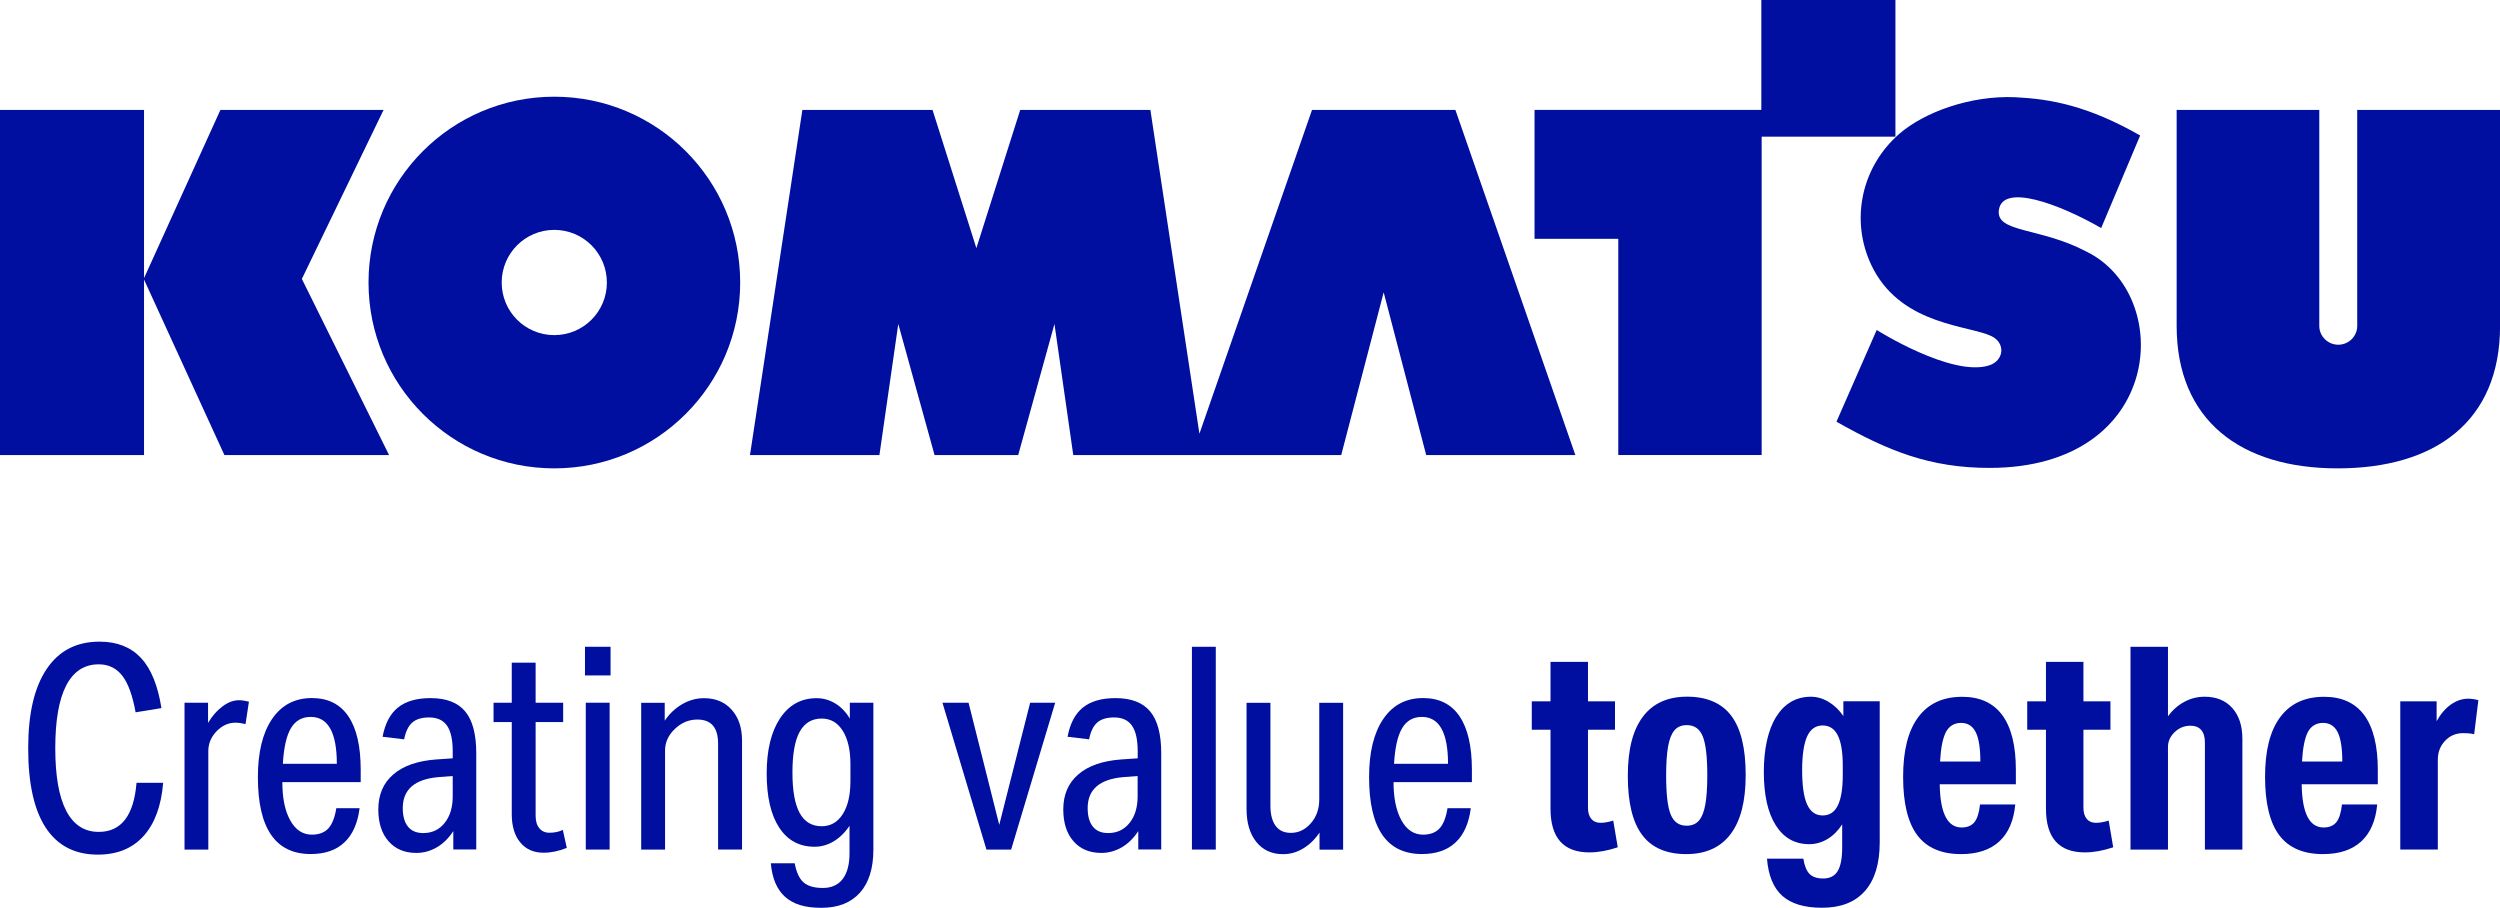
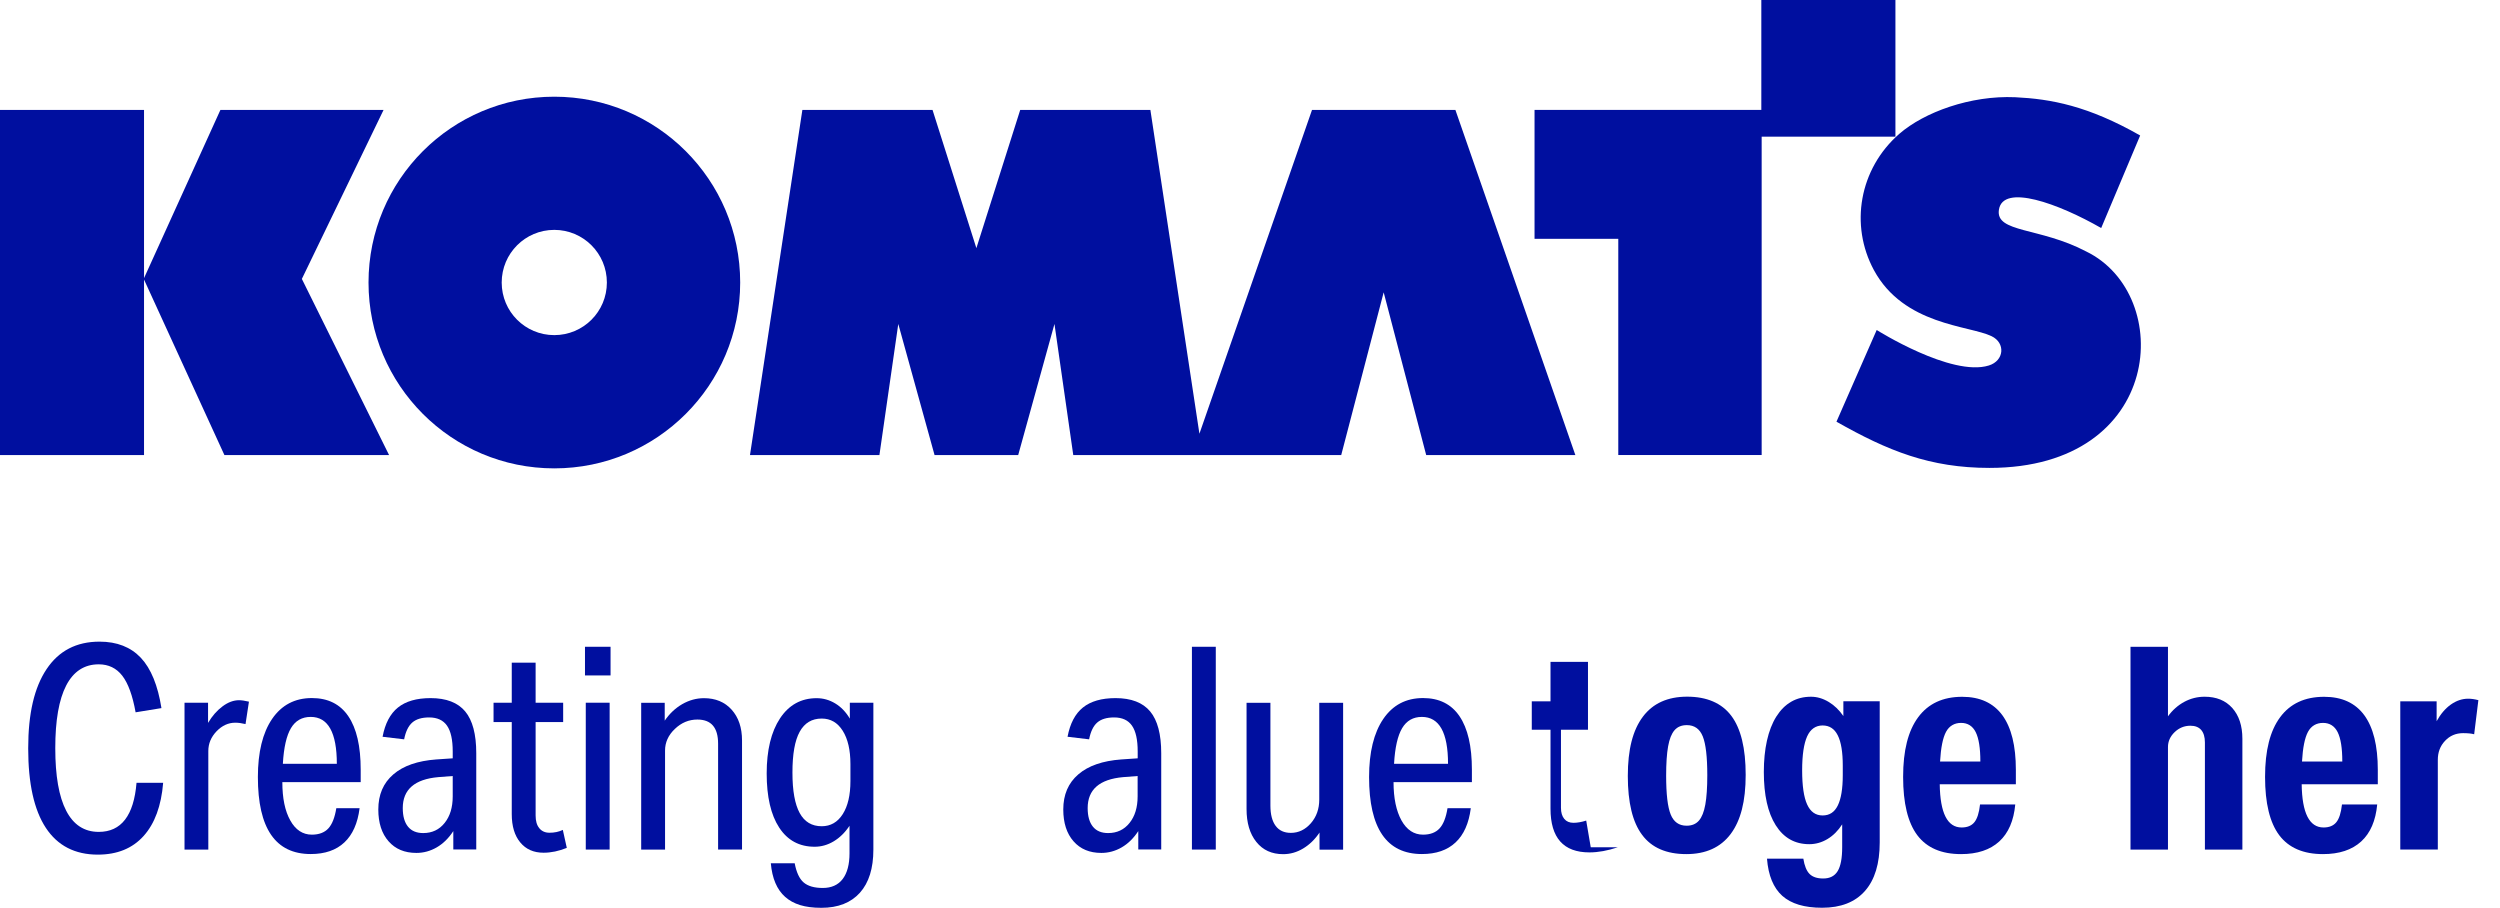
<svg xmlns="http://www.w3.org/2000/svg" id="Capa_1" data-name="Capa 1" viewBox="0 0 380.31 138.09">
  <defs>
    <style>
      .cls-1 {
        fill: #000f9f;
      }
    </style>
  </defs>
  <g>
    <path class="cls-1" d="M24.82,119.08c-.29,3.52-1.28,6.21-2.98,8.1-1.7,1.89-4.02,2.83-6.96,2.83-3.48,0-6.12-1.36-7.91-4.08-1.79-2.72-2.68-6.75-2.68-12.08s.93-9.26,2.79-12.05c1.86-2.79,4.54-4.19,8.06-4.19,2.65,0,4.74.82,6.29,2.46,1.54,1.64,2.58,4.19,3.13,7.65l-3.93.64c-.46-2.56-1.14-4.42-2.03-5.57-.89-1.15-2.09-1.73-3.58-1.73-2.19,0-3.84,1.08-4.95,3.22-1.11,2.15-1.66,5.32-1.66,9.53s.55,7.38,1.66,9.52c1.11,2.15,2.76,3.22,4.95,3.22,3.43,0,5.34-2.49,5.75-7.47h4.06Z" />
    <path class="cls-1" d="M28.07,129.24v-22.34h3.58v3.07c.63-1.06,1.37-1.9,2.21-2.52.83-.62,1.67-.93,2.5-.93.38,0,.88.07,1.51.22l-.52,3.41c-.58-.14-1.09-.21-1.56-.21-1.06,0-2.01.44-2.85,1.31-.84.88-1.25,1.88-1.25,3v14.99h-3.63Z" />
    <path class="cls-1" d="M54.7,122.97c-.29,2.27-1.06,4.01-2.31,5.18-1.25,1.18-2.96,1.77-5.12,1.77-5.36,0-8.04-3.9-8.04-11.71,0-3.77.72-6.72,2.16-8.84,1.44-2.11,3.46-3.18,6.05-3.18,2.45,0,4.3.92,5.55,2.77,1.25,1.84,1.88,4.55,1.88,8.12v1.9h-11.92c0,2.45.4,4.39,1.21,5.83.8,1.44,1.9,2.16,3.28,2.16,1.09,0,1.93-.32,2.51-.95.58-.63.98-1.65,1.21-3.07h3.54ZM51.24,116.19c0-4.75-1.33-7.13-3.97-7.13-1.33,0-2.33.57-3.01,1.71-.68,1.14-1.09,2.94-1.23,5.42h8.21Z" />
    <path class="cls-1" d="M68.96,129.24v-2.81c-.72,1.1-1.56,1.92-2.53,2.48-.97.56-2,.84-3.09.84-1.79,0-3.2-.59-4.23-1.77-1.04-1.18-1.56-2.8-1.56-4.84,0-2.25.76-4.03,2.29-5.34,1.52-1.31,3.7-2.06,6.52-2.27l2.51-.17v-1.04c0-1.79-.29-3.1-.87-3.93-.58-.83-1.48-1.25-2.72-1.25-1.12,0-1.98.26-2.57.78-.59.52-1,1.37-1.23,2.55l-3.28-.39c.38-2.02,1.16-3.5,2.34-4.45,1.18-.95,2.84-1.43,4.96-1.43,2.39,0,4.15.68,5.27,2.03s1.68,3.47,1.68,6.35v14.64h-3.5ZM68.87,118.05l-2.2.17c-3.6.32-5.4,1.89-5.4,4.71,0,1.24.27,2.18.8,2.83.53.65,1.3.97,2.31.97,1.35,0,2.44-.51,3.26-1.54.82-1.02,1.23-2.37,1.23-4.04v-3.11Z" />
    <path class="cls-1" d="M86.23,128.98c-1.21.49-2.39.74-3.54.74-1.5,0-2.68-.52-3.54-1.56-.87-1.04-1.3-2.48-1.3-4.32v-14h-2.77v-2.94h2.77v-6.09h3.63v6.09h4.19v2.94h-4.19v14.21c0,.84.18,1.48.56,1.94.37.46.89.69,1.55.69.75,0,1.43-.14,2.03-.43l.6,2.72Z" />
    <path class="cls-1" d="M88.99,98.39h3.89v4.36h-3.89v-4.36ZM89.11,106.9h3.63v22.34h-3.63v-22.34Z" />
    <path class="cls-1" d="M109.24,129.24v-16.11c0-2.45-1.05-3.67-3.15-3.67-1.3,0-2.44.48-3.43,1.43-1,.95-1.49,2.05-1.49,3.28v15.08h-3.63v-22.34h3.58v2.72c.72-1.06,1.61-1.9,2.66-2.51,1.05-.6,2.15-.91,3.31-.91,1.75,0,3.16.58,4.21,1.75,1.05,1.17,1.58,2.73,1.58,4.69v16.59h-3.63Z" />
    <path class="cls-1" d="M129.24,125.61c-.69,1.04-1.5,1.83-2.42,2.38-.92.55-1.89.82-2.89.82-2.33,0-4.13-.97-5.4-2.92-1.27-1.94-1.9-4.69-1.9-8.23s.68-6.34,2.03-8.38c1.35-2.04,3.21-3.07,5.57-3.07,1.01,0,1.95.27,2.83.8.88.53,1.62,1.3,2.22,2.31v-2.42h3.58v22.34c0,2.85-.68,5.04-2.05,6.57-1.37,1.52-3.32,2.29-5.86,2.29s-4.25-.55-5.51-1.66c-1.25-1.11-1.98-2.81-2.18-5.12h3.63c.26,1.38.71,2.36,1.36,2.92.65.56,1.62.84,2.92.84s2.33-.45,3.02-1.36c.69-.91,1.04-2.21,1.04-3.91v-4.19ZM129.37,116.23c0-2.13-.39-3.82-1.17-5.06-.78-1.24-1.84-1.86-3.2-1.86-1.5,0-2.61.67-3.35,2.01-.74,1.34-1.1,3.41-1.1,6.2s.37,4.82,1.1,6.16c.73,1.34,1.85,2.01,3.35,2.01,1.35,0,2.42-.61,3.2-1.84.78-1.22,1.17-2.9,1.17-5.03v-2.59Z" />
-     <polygon class="cls-1" points="150.06 129.24 143.37 106.9 147.34 106.9 152.01 125.48 156.71 106.9 160.52 106.9 153.82 129.24 150.06 129.24" />
    <path class="cls-1" d="M173.16,129.24v-2.81c-.72,1.1-1.56,1.92-2.53,2.48-.97.56-2,.84-3.09.84-1.79,0-3.2-.59-4.23-1.77-1.04-1.18-1.56-2.8-1.56-4.84,0-2.25.76-4.03,2.29-5.34,1.52-1.31,3.7-2.06,6.52-2.27l2.51-.17v-1.04c0-1.79-.29-3.1-.87-3.93-.58-.83-1.48-1.25-2.72-1.25-1.12,0-1.98.26-2.57.78-.59.52-1,1.37-1.23,2.55l-3.28-.39c.38-2.02,1.16-3.5,2.34-4.45,1.18-.95,2.84-1.43,4.96-1.43,2.39,0,4.15.68,5.27,2.03s1.68,3.47,1.68,6.35v14.64h-3.5ZM173.07,118.05l-2.21.17c-3.6.32-5.4,1.89-5.4,4.71,0,1.24.27,2.18.8,2.83s1.3.97,2.31.97c1.35,0,2.44-.51,3.26-1.54.82-1.02,1.23-2.37,1.23-4.04v-3.11Z" />
    <rect class="cls-1" x="181.32" y="98.39" width="3.63" height="30.85" />
    <path class="cls-1" d="M200.73,129.24v-2.59c-.69,1.04-1.52,1.84-2.48,2.42-.96.58-1.98.87-3.05.87-1.73,0-3.09-.62-4.08-1.86-1-1.24-1.49-2.91-1.49-5.01v-16.16h3.63v15.64c0,1.35.27,2.38.8,3.09.53.71,1.3,1.06,2.31,1.06,1.18,0,2.19-.49,3.05-1.47.85-.98,1.27-2.18,1.27-3.59v-14.73h3.63v22.34h-3.58Z" />
    <path class="cls-1" d="M223.74,122.97c-.29,2.27-1.06,4.01-2.31,5.18-1.25,1.18-2.96,1.77-5.12,1.77-5.36,0-8.04-3.9-8.04-11.71,0-3.77.72-6.72,2.16-8.84,1.44-2.11,3.45-3.18,6.05-3.18,2.45,0,4.3.92,5.55,2.77s1.88,4.55,1.88,8.12v1.9h-11.92c0,2.45.41,4.39,1.21,5.83.8,1.44,1.9,2.16,3.28,2.16,1.09,0,1.93-.32,2.51-.95.58-.63.98-1.65,1.21-3.07h3.54ZM220.28,116.19c0-4.75-1.33-7.13-3.98-7.13-1.32,0-2.32.57-3,1.71-.68,1.14-1.09,2.94-1.23,5.42h8.21Z" />
-     <path class="cls-1" d="M246.11,128.89c-1.55.52-2.99.78-4.32.78-3.95,0-5.92-2.22-5.92-6.65v-12.01h-2.85v-4.32h2.85v-6h5.7v6h4.11v4.32h-4.11v11.88c0,.72.17,1.28.5,1.68.33.4.8.6,1.4.6s1.25-.12,1.94-.34l.69,4.06Z" />
+     <path class="cls-1" d="M246.11,128.89c-1.55.52-2.99.78-4.32.78-3.95,0-5.92-2.22-5.92-6.65v-12.01h-2.85v-4.32h2.85v-6h5.7v6v4.32h-4.11v11.88c0,.72.17,1.28.5,1.68.33.4.8.6,1.4.6s1.25-.12,1.94-.34l.69,4.06Z" />
    <path class="cls-1" d="M256.53,129.93c-3.02,0-5.27-.97-6.72-2.92-1.46-1.94-2.18-4.93-2.18-8.97s.76-6.97,2.29-9.01c1.52-2.03,3.77-3.05,6.74-3.05s5.26.97,6.72,2.92c1.45,1.94,2.18,4.93,2.18,8.97s-.76,6.97-2.29,9.01c-1.53,2.03-3.77,3.05-6.74,3.05M256.57,125.61c.81,0,1.43-.26,1.88-.78.45-.52.77-1.33.97-2.44.2-1.11.3-2.6.3-4.47,0-2.79-.23-4.76-.69-5.9-.46-1.14-1.27-1.71-2.42-1.71-.81,0-1.43.26-1.88.78-.45.52-.77,1.33-.97,2.44-.2,1.11-.3,2.6-.3,4.47,0,2.8.23,4.76.69,5.9.46,1.14,1.27,1.71,2.42,1.71" />
    <path class="cls-1" d="M280.25,125.39c-.63.98-1.38,1.73-2.25,2.25-.87.52-1.79.78-2.77.78-2.19,0-3.89-.96-5.1-2.88-1.21-1.92-1.81-4.61-1.81-8.1s.63-6.41,1.9-8.43c1.27-2.01,3.03-3.02,5.27-3.02.92,0,1.81.26,2.68.78.87.52,1.62,1.24,2.25,2.16v-2.25h5.53v21.47c0,3.23-.75,5.69-2.25,7.39-1.5,1.7-3.67,2.55-6.52,2.55-2.68,0-4.69-.6-6.05-1.81-1.35-1.21-2.13-3.1-2.33-5.66h5.53c.17,1.09.49,1.87.95,2.33.46.46,1.15.69,2.07.69,1.01,0,1.74-.37,2.2-1.12.46-.75.69-1.96.69-3.63v-3.5ZM280.33,116.49c0-2.07-.25-3.61-.76-4.62-.5-1.01-1.27-1.51-2.31-1.51s-1.85.55-2.35,1.66c-.5,1.11-.76,2.83-.76,5.16s.25,4.1.76,5.2c.5,1.11,1.29,1.67,2.35,1.67s1.81-.5,2.31-1.51c.5-1.01.76-2.55.76-4.62v-1.43Z" />
    <path class="cls-1" d="M306.57,122.37c-.23,2.48-1.04,4.36-2.44,5.64-1.4,1.28-3.33,1.92-5.81,1.92-2.99,0-5.21-.96-6.65-2.87-1.44-1.92-2.16-4.87-2.16-8.88s.76-7,2.29-9.07c1.53-2.07,3.76-3.11,6.7-3.11,2.7,0,4.74.94,6.11,2.81,1.37,1.88,2.05,4.64,2.05,8.3v2.2h-11.58c.06,4.38,1.17,6.57,3.33,6.57.86,0,1.51-.27,1.94-.8.43-.53.72-1.43.86-2.7h5.36ZM301.26,115.84c0-2.05-.24-3.53-.71-4.47-.47-.93-1.22-1.4-2.22-1.4s-1.8.45-2.29,1.36c-.49.91-.79,2.42-.91,4.52h6.13Z" />
-     <path class="cls-1" d="M321.48,128.89c-1.55.52-2.99.78-4.32.78-3.95,0-5.92-2.22-5.92-6.65v-12.01h-2.85v-4.32h2.85v-6h5.7v6h4.11v4.32h-4.11v11.88c0,.72.17,1.28.5,1.68.33.4.8.6,1.4.6s1.25-.12,1.94-.34l.69,4.06Z" />
    <path class="cls-1" d="M335.42,129.24v-16.29c0-.83-.19-1.47-.56-1.9-.37-.43-.92-.65-1.64-.65-.92,0-1.72.32-2.4.97-.68.65-1.02,1.41-1.02,2.27v15.6h-5.7v-30.85h5.7v10.58c.69-.95,1.52-1.68,2.48-2.2.96-.52,2-.78,3.09-.78,1.79,0,3.19.57,4.21,1.71,1.02,1.14,1.54,2.7,1.54,4.69v16.85h-5.7Z" />
    <path class="cls-1" d="M361.63,122.37c-.23,2.48-1.04,4.36-2.44,5.64-1.4,1.28-3.33,1.92-5.81,1.92-2.99,0-5.21-.96-6.65-2.87-1.44-1.92-2.16-4.87-2.16-8.88s.76-7,2.29-9.07c1.53-2.07,3.76-3.11,6.7-3.11,2.7,0,4.74.94,6.11,2.81,1.37,1.88,2.05,4.64,2.05,8.3v2.2h-11.58c.06,4.38,1.17,6.57,3.33,6.57.86,0,1.51-.27,1.94-.8.43-.53.72-1.43.86-2.7h5.36ZM356.32,115.84c0-2.05-.24-3.53-.71-4.47-.47-.93-1.22-1.4-2.22-1.4s-1.8.45-2.29,1.36c-.49.91-.79,2.42-.91,4.52h6.13Z" />
    <path class="cls-1" d="M365.14,129.24v-22.55h5.53v3.02c.6-1.09,1.33-1.94,2.16-2.53.84-.59,1.71-.89,2.64-.89.46,0,.98.07,1.55.22l-.64,5.19c-.43-.12-1-.17-1.69-.17-1.09,0-2.01.39-2.74,1.17-.74.78-1.1,1.74-1.1,2.89v13.65h-5.7Z" />
  </g>
  <g>
    <polygon class="cls-1" points="288.34 0 267.94 0 267.94 16.72 233.44 16.72 233.44 36.33 246.18 36.33 246.18 69.22 267.99 69.22 267.99 20.79 288.34 20.79 288.34 0" />
    <path class="cls-1" d="M317.35,38.25c-7.05-3.71-13.79-2.81-13.27-6.33.6-4.04,9.08-.95,15.56,2.77l5.93-14.08c-7.93-4.52-13.59-5.56-19.01-5.82-6.79-.3-13.83,2.27-17.63,5.57-6.11,5.33-7.55,13.9-3.87,20.72,4.55,8.42,14.5,8.41,17.9,10.06,2.16,1.03,1.93,3.74-.41,4.46-5.7,1.77-17.06-5.4-17.06-5.4l-6.12,13.95c7.83,4.44,14.23,7.03,23.27,7.03,26.64,0,28.21-26.38,14.71-32.93" />
    <polygon class="cls-1" points="58.35 16.72 33.53 16.72 21.91 42.31 21.91 16.72 0 16.72 0 69.23 21.91 69.23 21.91 42.53 34.14 69.23 59.19 69.23 45.92 42.43 58.35 16.72" />
-     <path class="cls-1" d="M358.59,16.72v32.95c-.05,1.54-1.33,2.77-2.88,2.77s-2.84-1.23-2.89-2.77h0V16.72h-21.7v32.84c0,14.38,9.73,21.69,24.48,21.69s24.72-7.03,24.72-21.69V16.72h-21.69" />
    <path class="cls-1" d="M84.32,14.71c-15.62,0-28.26,12.66-28.26,28.27s12.64,28.27,28.26,28.27,28.28-12.66,28.28-28.27-12.66-28.27-28.28-28.27M84.32,50.98c-4.42,0-8-3.57-8-8s3.58-8.01,8-8.01,8,3.58,8,8.01-3.58,8-8,8" />
    <polygon class="cls-1" points="199.59 16.72 182.46 65.98 175 16.72 155.2 16.72 148.53 37.75 141.86 16.72 122.06 16.72 114.09 69.23 133.78 69.23 136.65 49.28 142.17 69.23 154.89 69.23 160.41 49.28 163.27 69.23 204.03 69.23 210.49 44.47 216.96 69.23 239.65 69.23 221.4 16.72 199.59 16.72" />
  </g>
</svg>